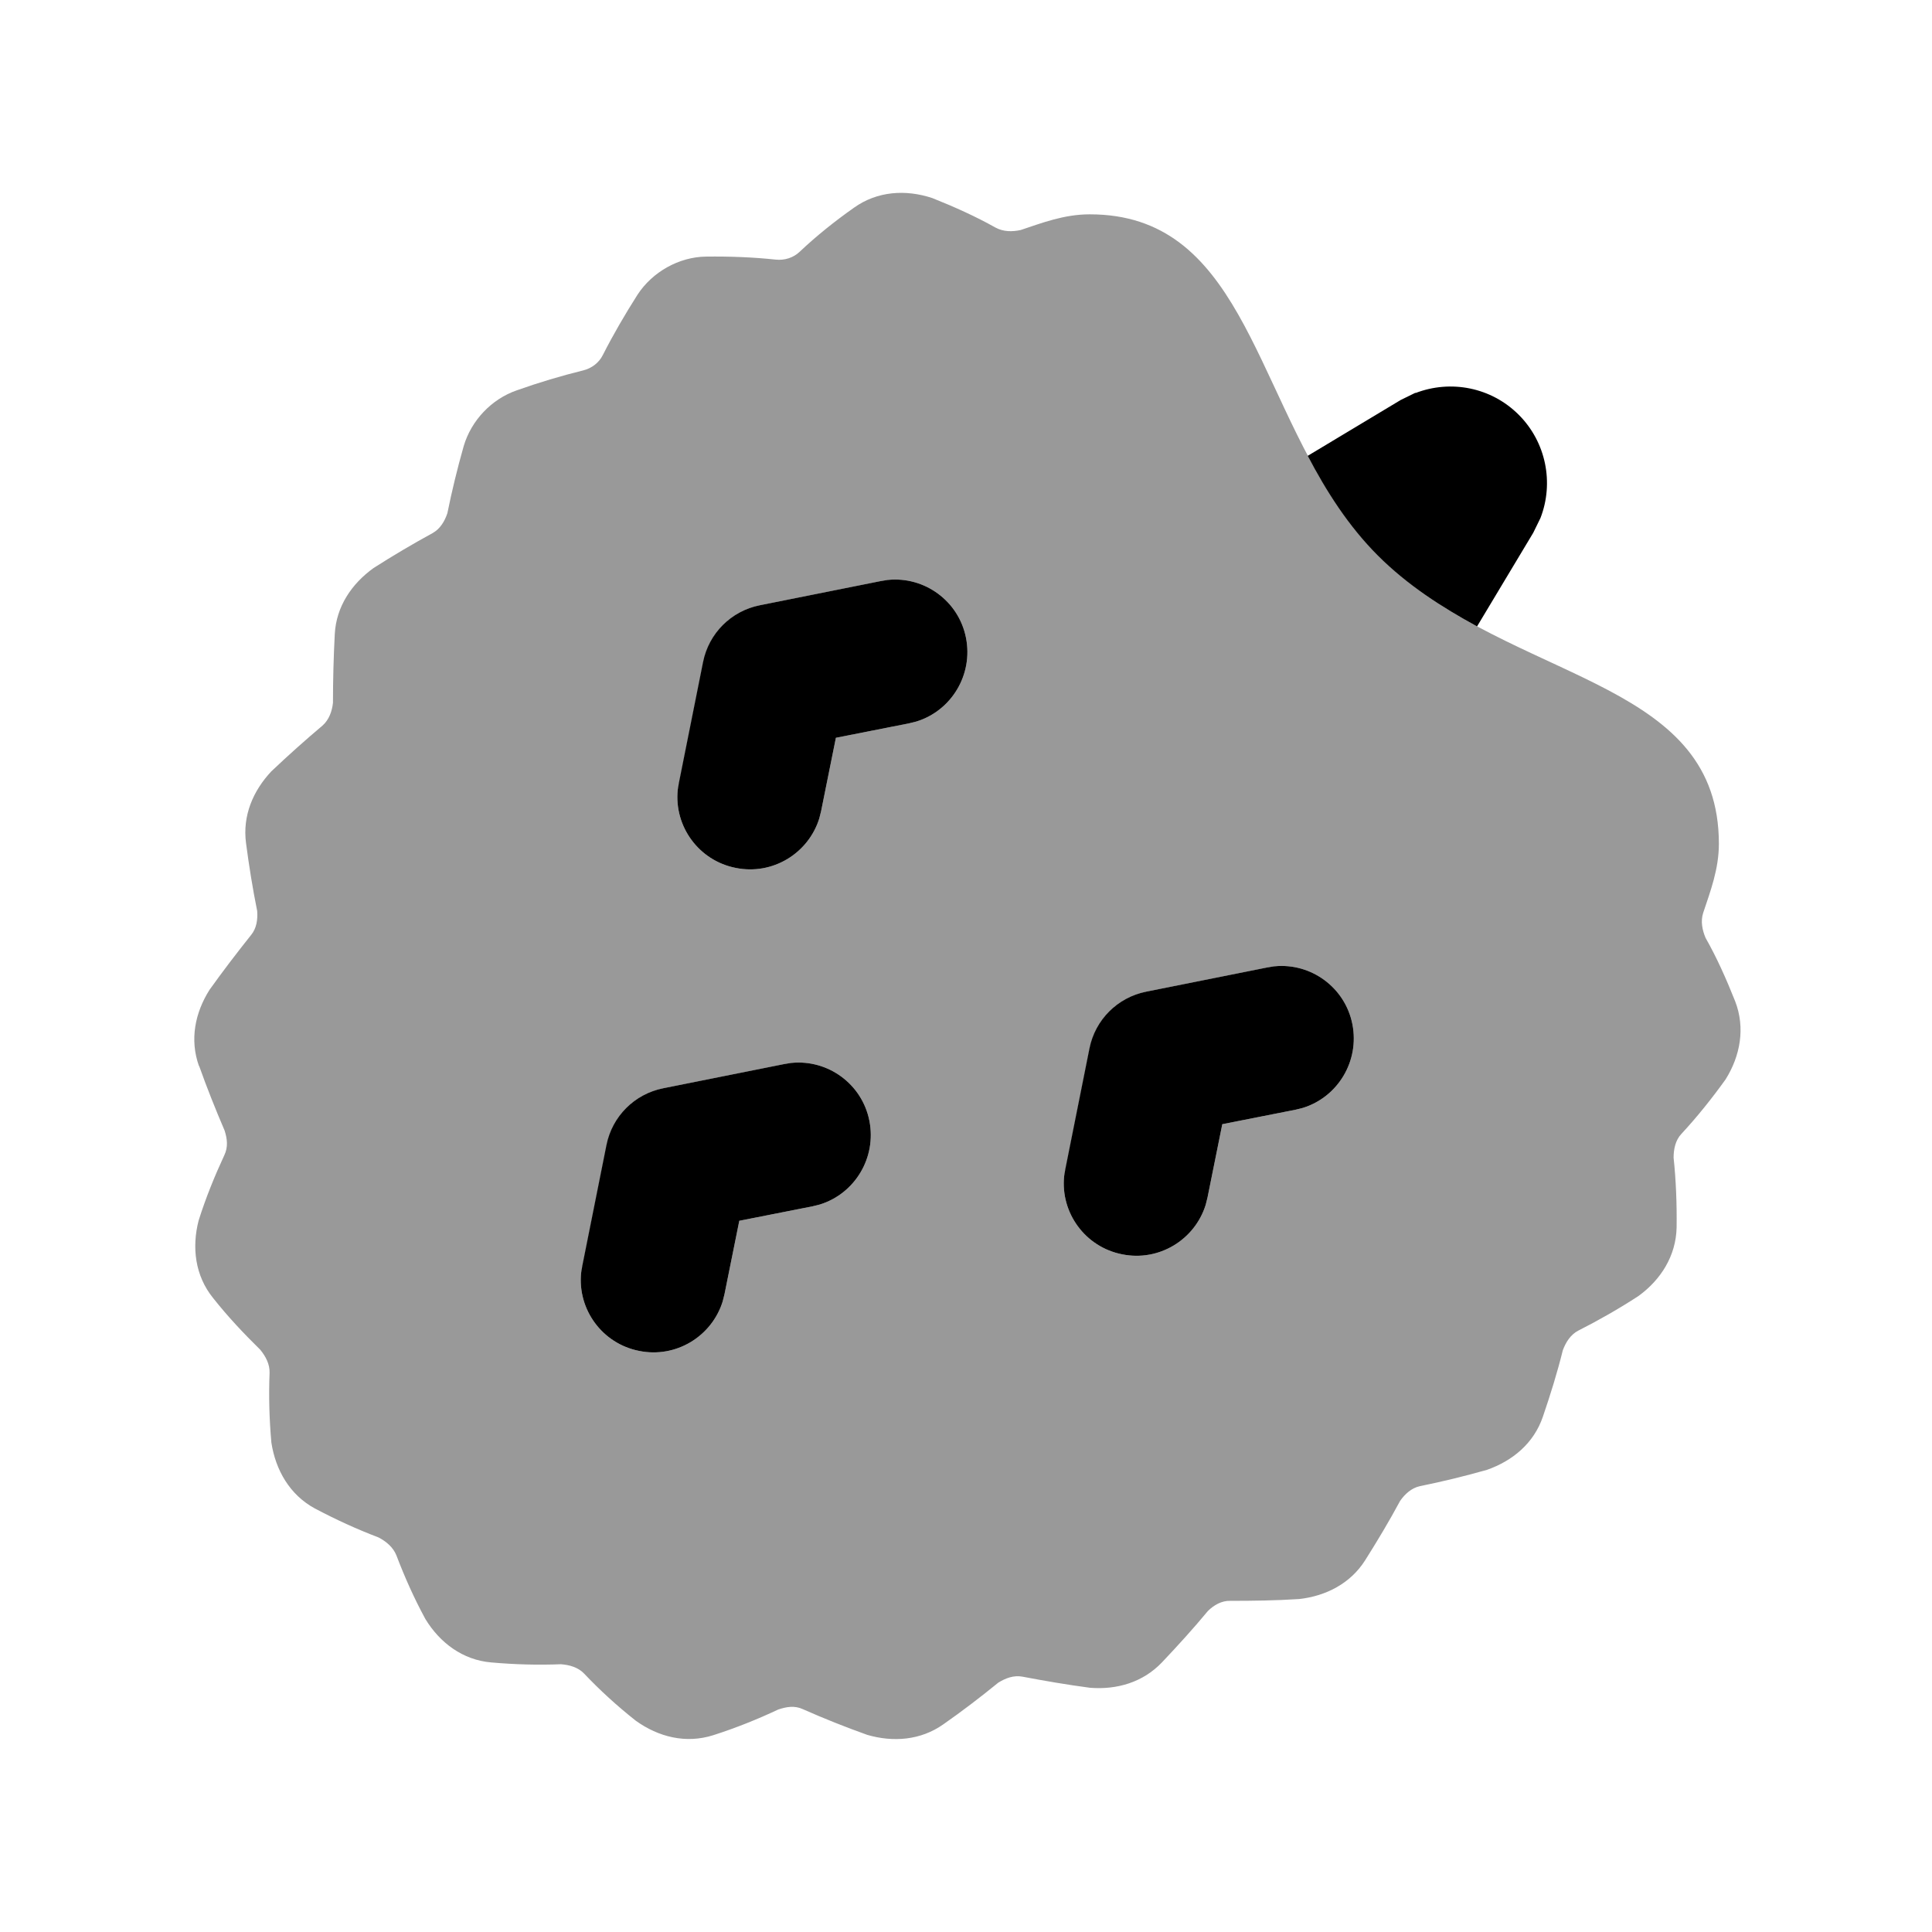
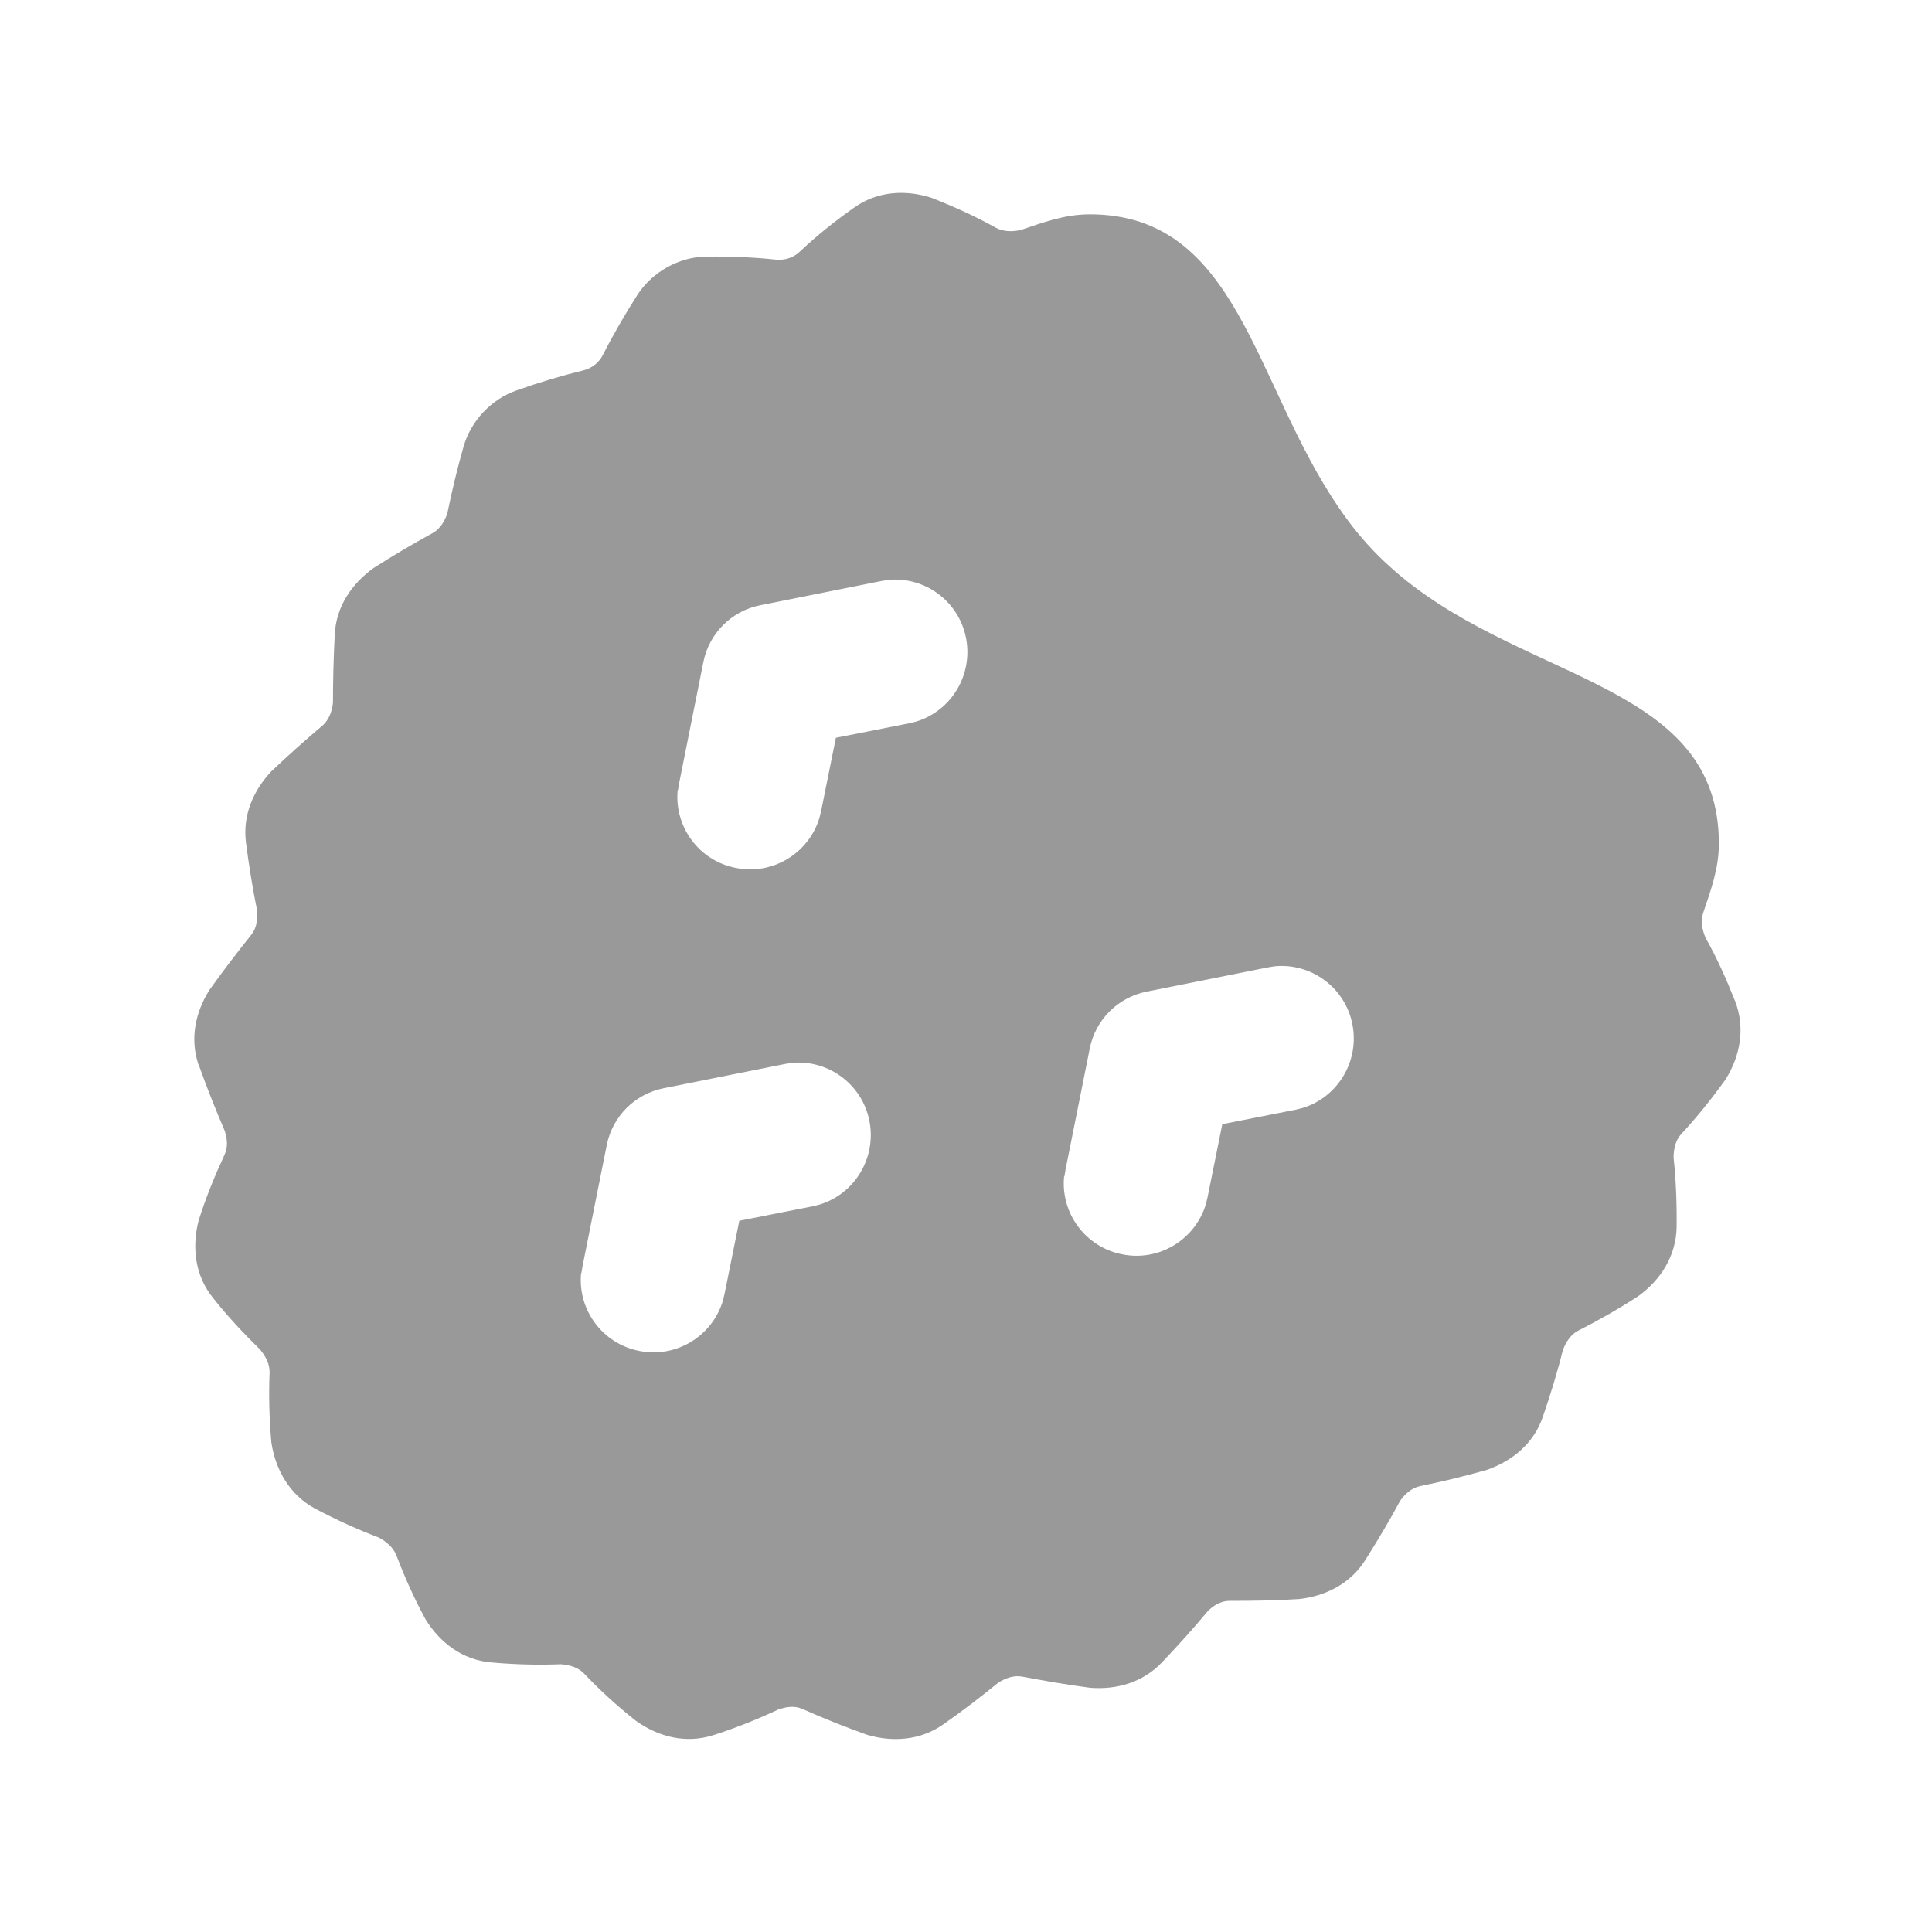
<svg xmlns="http://www.w3.org/2000/svg" viewBox="0 0 640 640">
  <path opacity=".4" fill="currentColor" d="M66 353.2C68.6 360.5 71.4 367.5 74.4 374.5C75.3 377.3 75.6 380 74.3 382.7C71.1 389.6 68.2 396.7 65.8 404.3C63.5 413.2 64.6 422.6 70.6 430C75.5 436.2 80.8 441.8 86.2 447.1C88 449.3 89.4 451.9 89.3 454.8C89 462.4 89.2 470.1 89.9 477.9C91.3 487 96 495.2 104.3 499.7C111.3 503.4 118.3 506.6 125.4 509.3C127.9 510.6 130.2 512.5 131.3 515.2C134 522.3 137.1 529.3 140.9 536.3C145.7 544.2 153.3 549.9 162.7 550.7C170.6 551.4 178.3 551.6 185.8 551.3C188.6 551.5 191.5 552.3 193.5 554.4C198.7 559.9 204.4 565.1 210.6 570C218.1 575.4 227.2 577.7 236.3 574.8C243.8 572.4 251 569.5 257.8 566.3C260.5 565.4 263.2 564.9 266 566.2C273 569.3 280 572.1 287.3 574.7C295.9 577.2 305 576.5 312.5 571.2C318.8 566.8 324.8 562.2 330.7 557.4C333.1 555.9 335.8 554.9 338.6 555.4C346 556.8 353.5 558.1 361.1 559.1C370 559.8 378.6 557.3 384.9 550.7C390.2 545.1 395.3 539.5 400.1 533.7C402.1 531.7 404.7 530.2 407.6 530.3C415.1 530.3 422.7 530.2 430.4 529.7C439.2 528.7 447.3 524.6 452.2 516.9C456.3 510.4 460.2 503.9 463.8 497.2C465.4 494.9 467.6 492.9 470.4 492.3C477.8 490.8 485.2 489 492.6 486.9C501.1 483.9 508.1 478.1 511.1 469.3C513.6 462 515.9 454.6 517.7 447.3C518.7 444.6 520.3 442.1 522.8 440.8C529.5 437.4 536.2 433.6 542.8 429.3C550.2 423.9 555.2 416 555.4 406.6C555.5 398.8 555.2 391 554.4 383.5C554.4 380.7 555 377.7 557 375.6C562.1 370.1 567 364 571.6 357.6C576.5 349.8 578.2 340.5 574.8 331.7C571.9 324.4 568.7 317.2 565 310.7C563.9 308.1 563.3 305.2 564.2 302.4C566.6 295.2 569.4 287.9 569.4 279.5C569.4 226.7 507 226.3 464.2 191C461.6 188.8 459 186.5 456.5 184C451.6 179.1 447.4 173.9 443.6 168.3C415.2 127 410.4 71 361 71C352.5 71 345.3 73.8 338.1 76.2C335.3 76.8 332.4 76.8 329.8 75.4C323.2 71.7 316.1 68.5 308.8 65.6C300 62.7 290.6 63.3 282.9 68.8C276.5 73.3 270.4 78.2 264.9 83.4C262.8 85.4 259.9 86.3 257 86C249.5 85.2 241.8 84.9 233.9 85C224.9 85.1 216.1 90.1 211.2 97.6C207 104.2 203.1 110.9 199.7 117.6C198.4 120.2 196 122 193.2 122.7C185.9 124.5 178.5 126.7 171.2 129.3C162.8 132.2 156.1 139.3 153.6 147.8C151.5 155.2 149.7 162.6 148.2 170C147.3 172.7 145.8 175.2 143.3 176.6C136.7 180.2 130.1 184.1 123.7 188.2C116.5 193.4 111.4 200.9 110.9 210C110.5 217.7 110.3 225.3 110.3 232.8C110 235.6 109 238.4 106.9 240.3C101.2 245.1 95.5 250.2 89.9 255.5C83.8 262 80.3 270.2 81.5 279.3C82.5 286.9 83.7 294.4 85.2 301.8C85.4 304.6 85 307.5 83.2 309.7C78.5 315.6 73.9 321.6 69.4 327.9C64.6 335.5 62.8 344.4 65.9 353.1zM192.6 421.7L193 419.3L201 379.3C202.9 369.8 210.3 362.4 219.8 360.5L259.8 352.5L262.2 352.1C274.3 350.9 285.6 359.1 288 371.3C290.4 383.5 283.2 395.4 271.6 399L269.2 399.6L244.9 404.4L240 428.7L239.4 431.1C235.8 442.7 223.9 450 211.7 447.5C199.5 445.1 191.3 433.8 192.5 421.7zM224.6 261.7L225 259.3L233 219.3C234.9 209.8 242.3 202.4 251.8 200.5L291.8 192.5L294.2 192.1C306.3 190.9 317.6 199.1 320 211.3C322.4 223.5 315.2 235.4 303.6 239L301.2 239.6L276.9 244.4L272 268.7L271.4 271.1C267.8 282.7 255.9 290 243.7 287.5C231.5 285.1 223.3 273.8 224.5 261.7zM352.6 389.7L353 387.3L361 347.3C362.9 337.8 370.3 330.4 379.8 328.5L419.8 320.5L422.2 320.1C434.3 318.9 445.6 327.1 448 339.3C450.4 351.5 443.2 363.4 431.6 367L429.2 367.6L404.9 372.4L400 396.7L399.4 399.1C395.8 410.7 383.9 418 371.7 415.5C359.5 413.1 351.3 401.8 352.5 389.7z" />
-   <path fill="currentColor" d="M262.2 352.1C274.3 350.9 285.6 359.1 288 371.3C290.4 383.5 283.2 395.4 271.6 399L269.2 399.6L244.9 404.4L240 428.7L239.4 431.1C235.8 442.7 223.9 450 211.7 447.5C199.5 445.1 191.3 433.8 192.5 421.7L192.9 419.3L200.9 379.3C202.8 369.8 210.2 362.4 219.7 360.5L259.7 352.5L262.1 352.1zM422.2 320.1C434.3 318.9 445.6 327.1 448 339.3C450.4 351.5 443.2 363.4 431.6 367L429.2 367.6L404.9 372.4L400 396.7L399.4 399.1C395.8 410.7 383.9 418 371.7 415.5C359.5 413.1 351.3 401.8 352.5 389.7L352.9 387.3L360.9 347.3C362.8 337.8 370.2 330.4 379.7 328.5L419.7 320.5L422.1 320.1zM294.2 192.1C306.3 190.9 317.6 199.1 320 211.3C322.4 223.5 315.2 235.4 303.6 239L301.2 239.6L276.9 244.4L272 268.7L271.4 271.1C267.8 282.7 255.9 290 243.7 287.5C231.5 285.1 223.3 273.8 224.5 261.7L224.9 259.3L232.9 219.3C234.8 209.8 242.2 202.4 251.7 200.5L291.7 192.5L294.1 192.1zM468.9 130.2C480.6 125.7 494 128.3 503.1 137.4C512.2 146.5 514.8 160 510.3 171.6L507.9 176.5L489.3 207.5C477.7 201.2 466.3 193.9 456.4 184C446.7 174.3 439.4 162.8 433.2 151L464 132.5L468.9 130.1z" />
</svg>